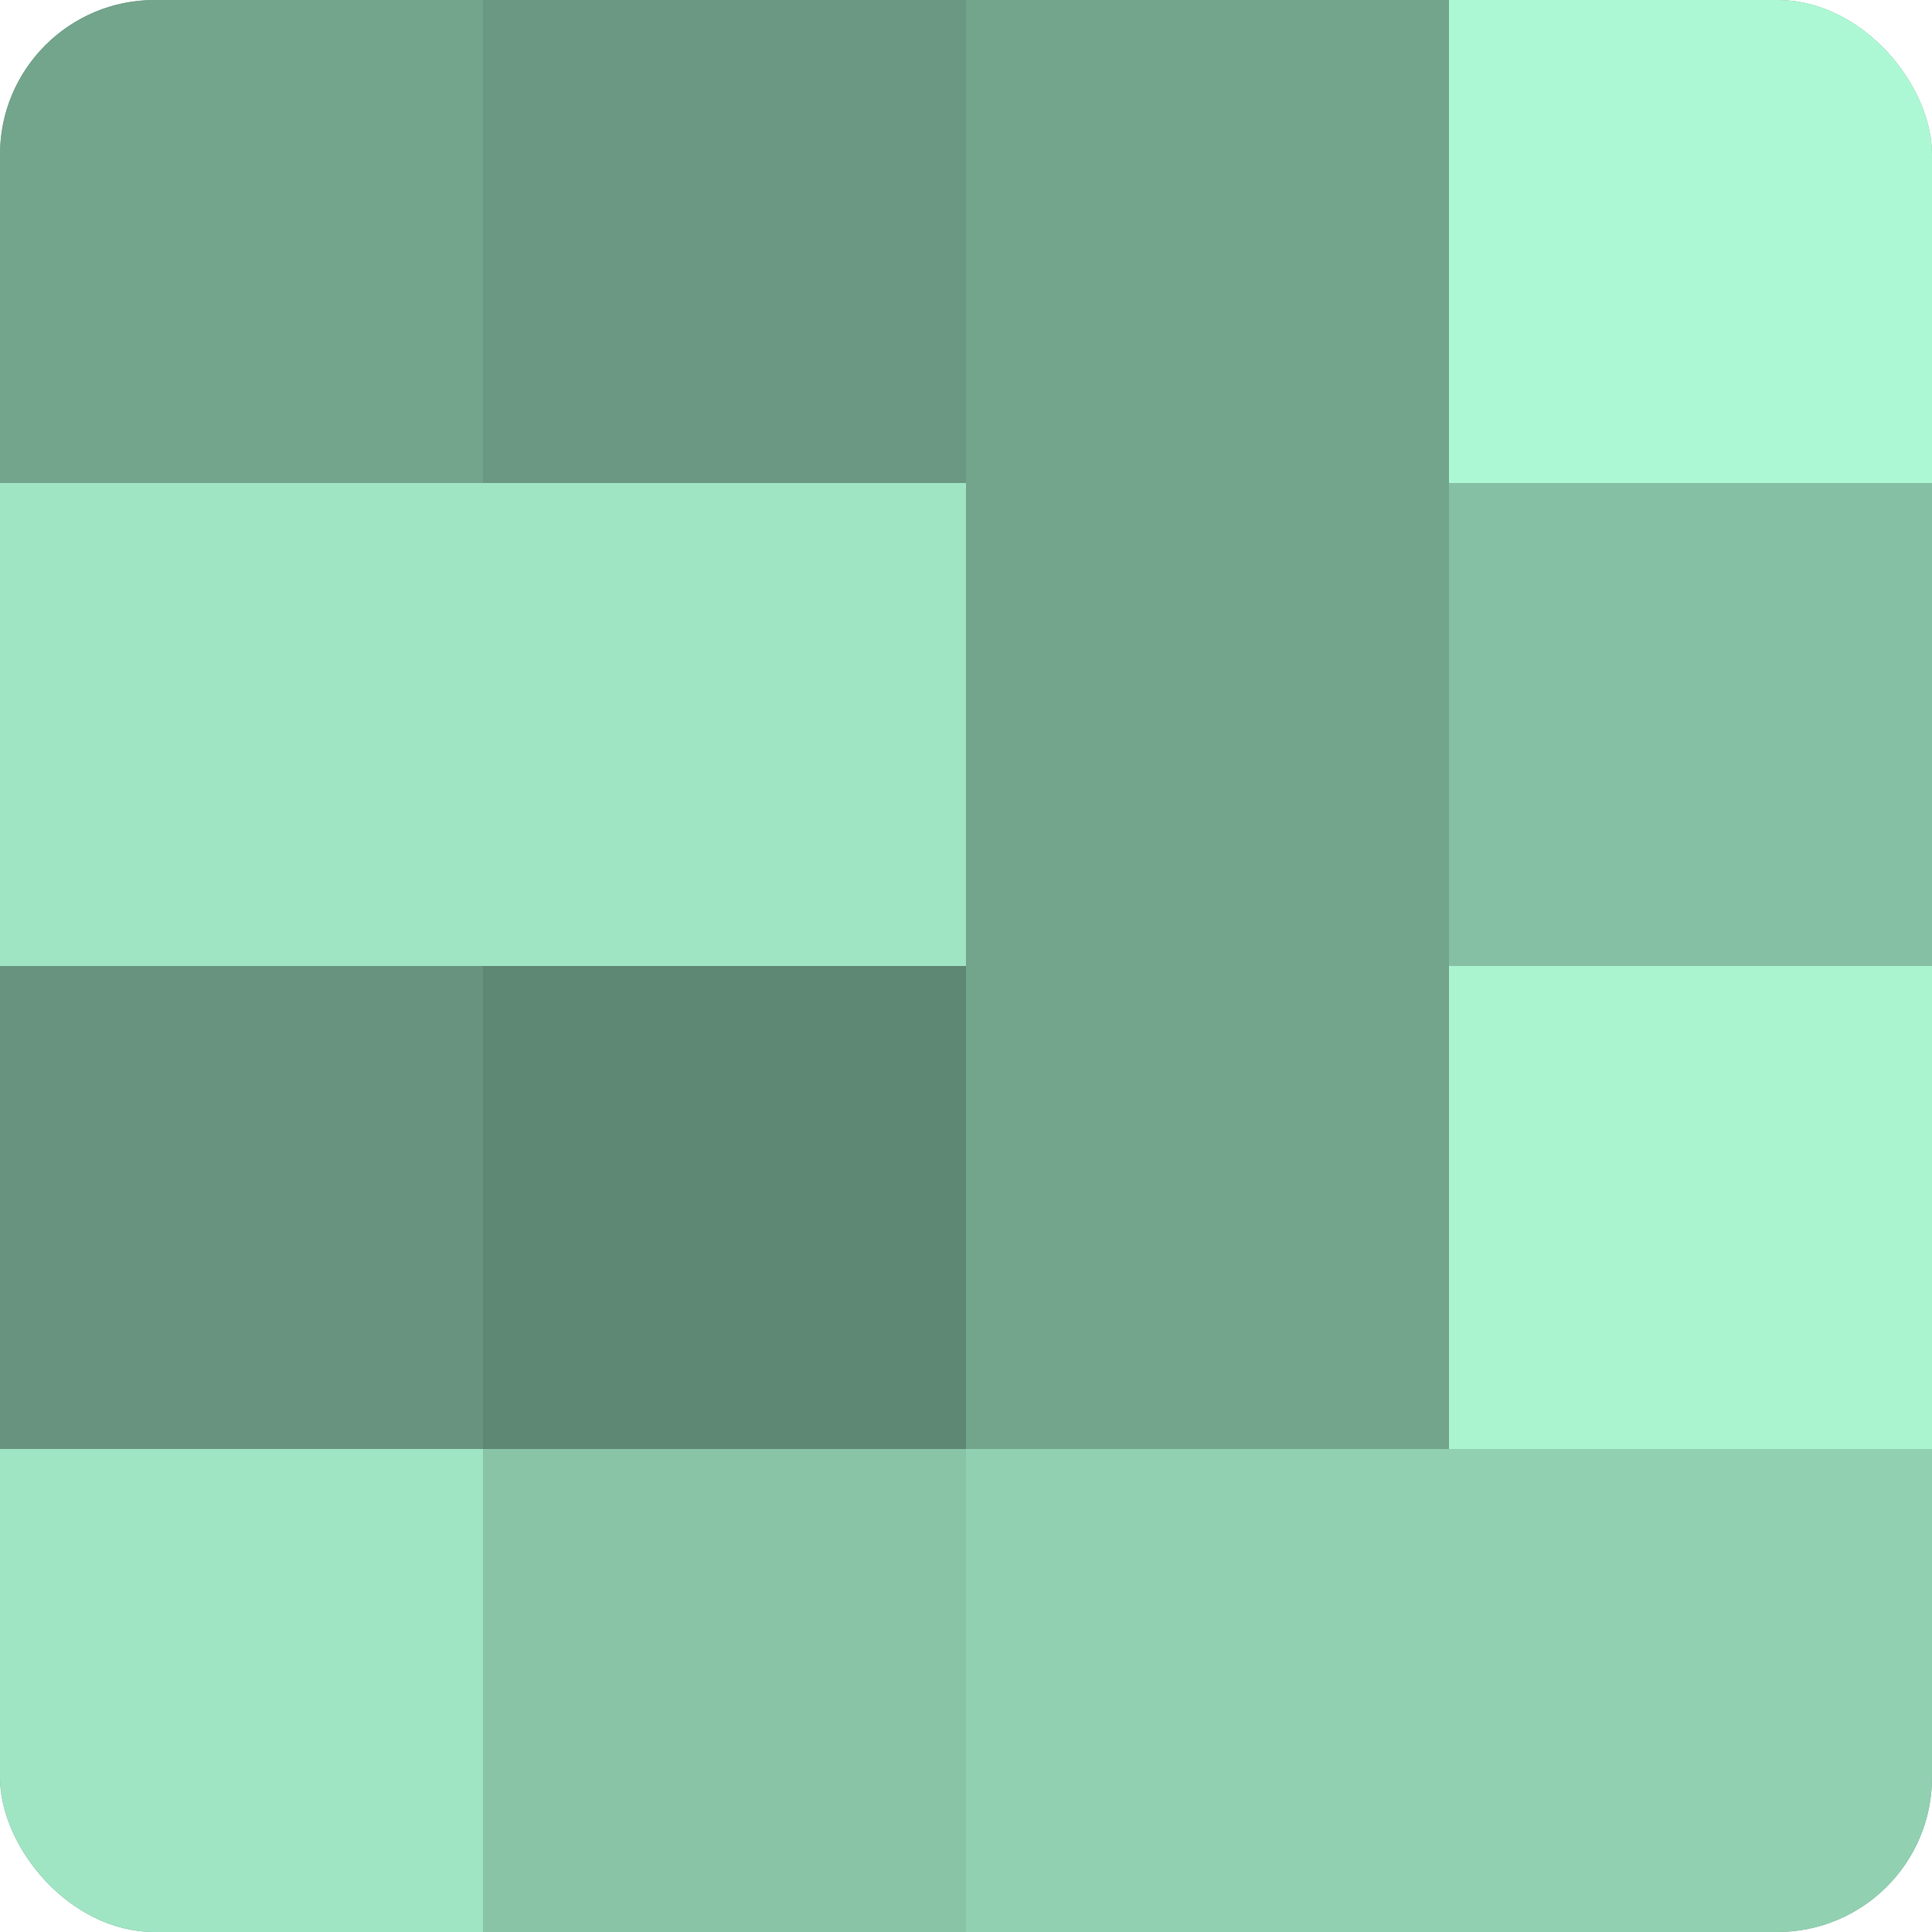
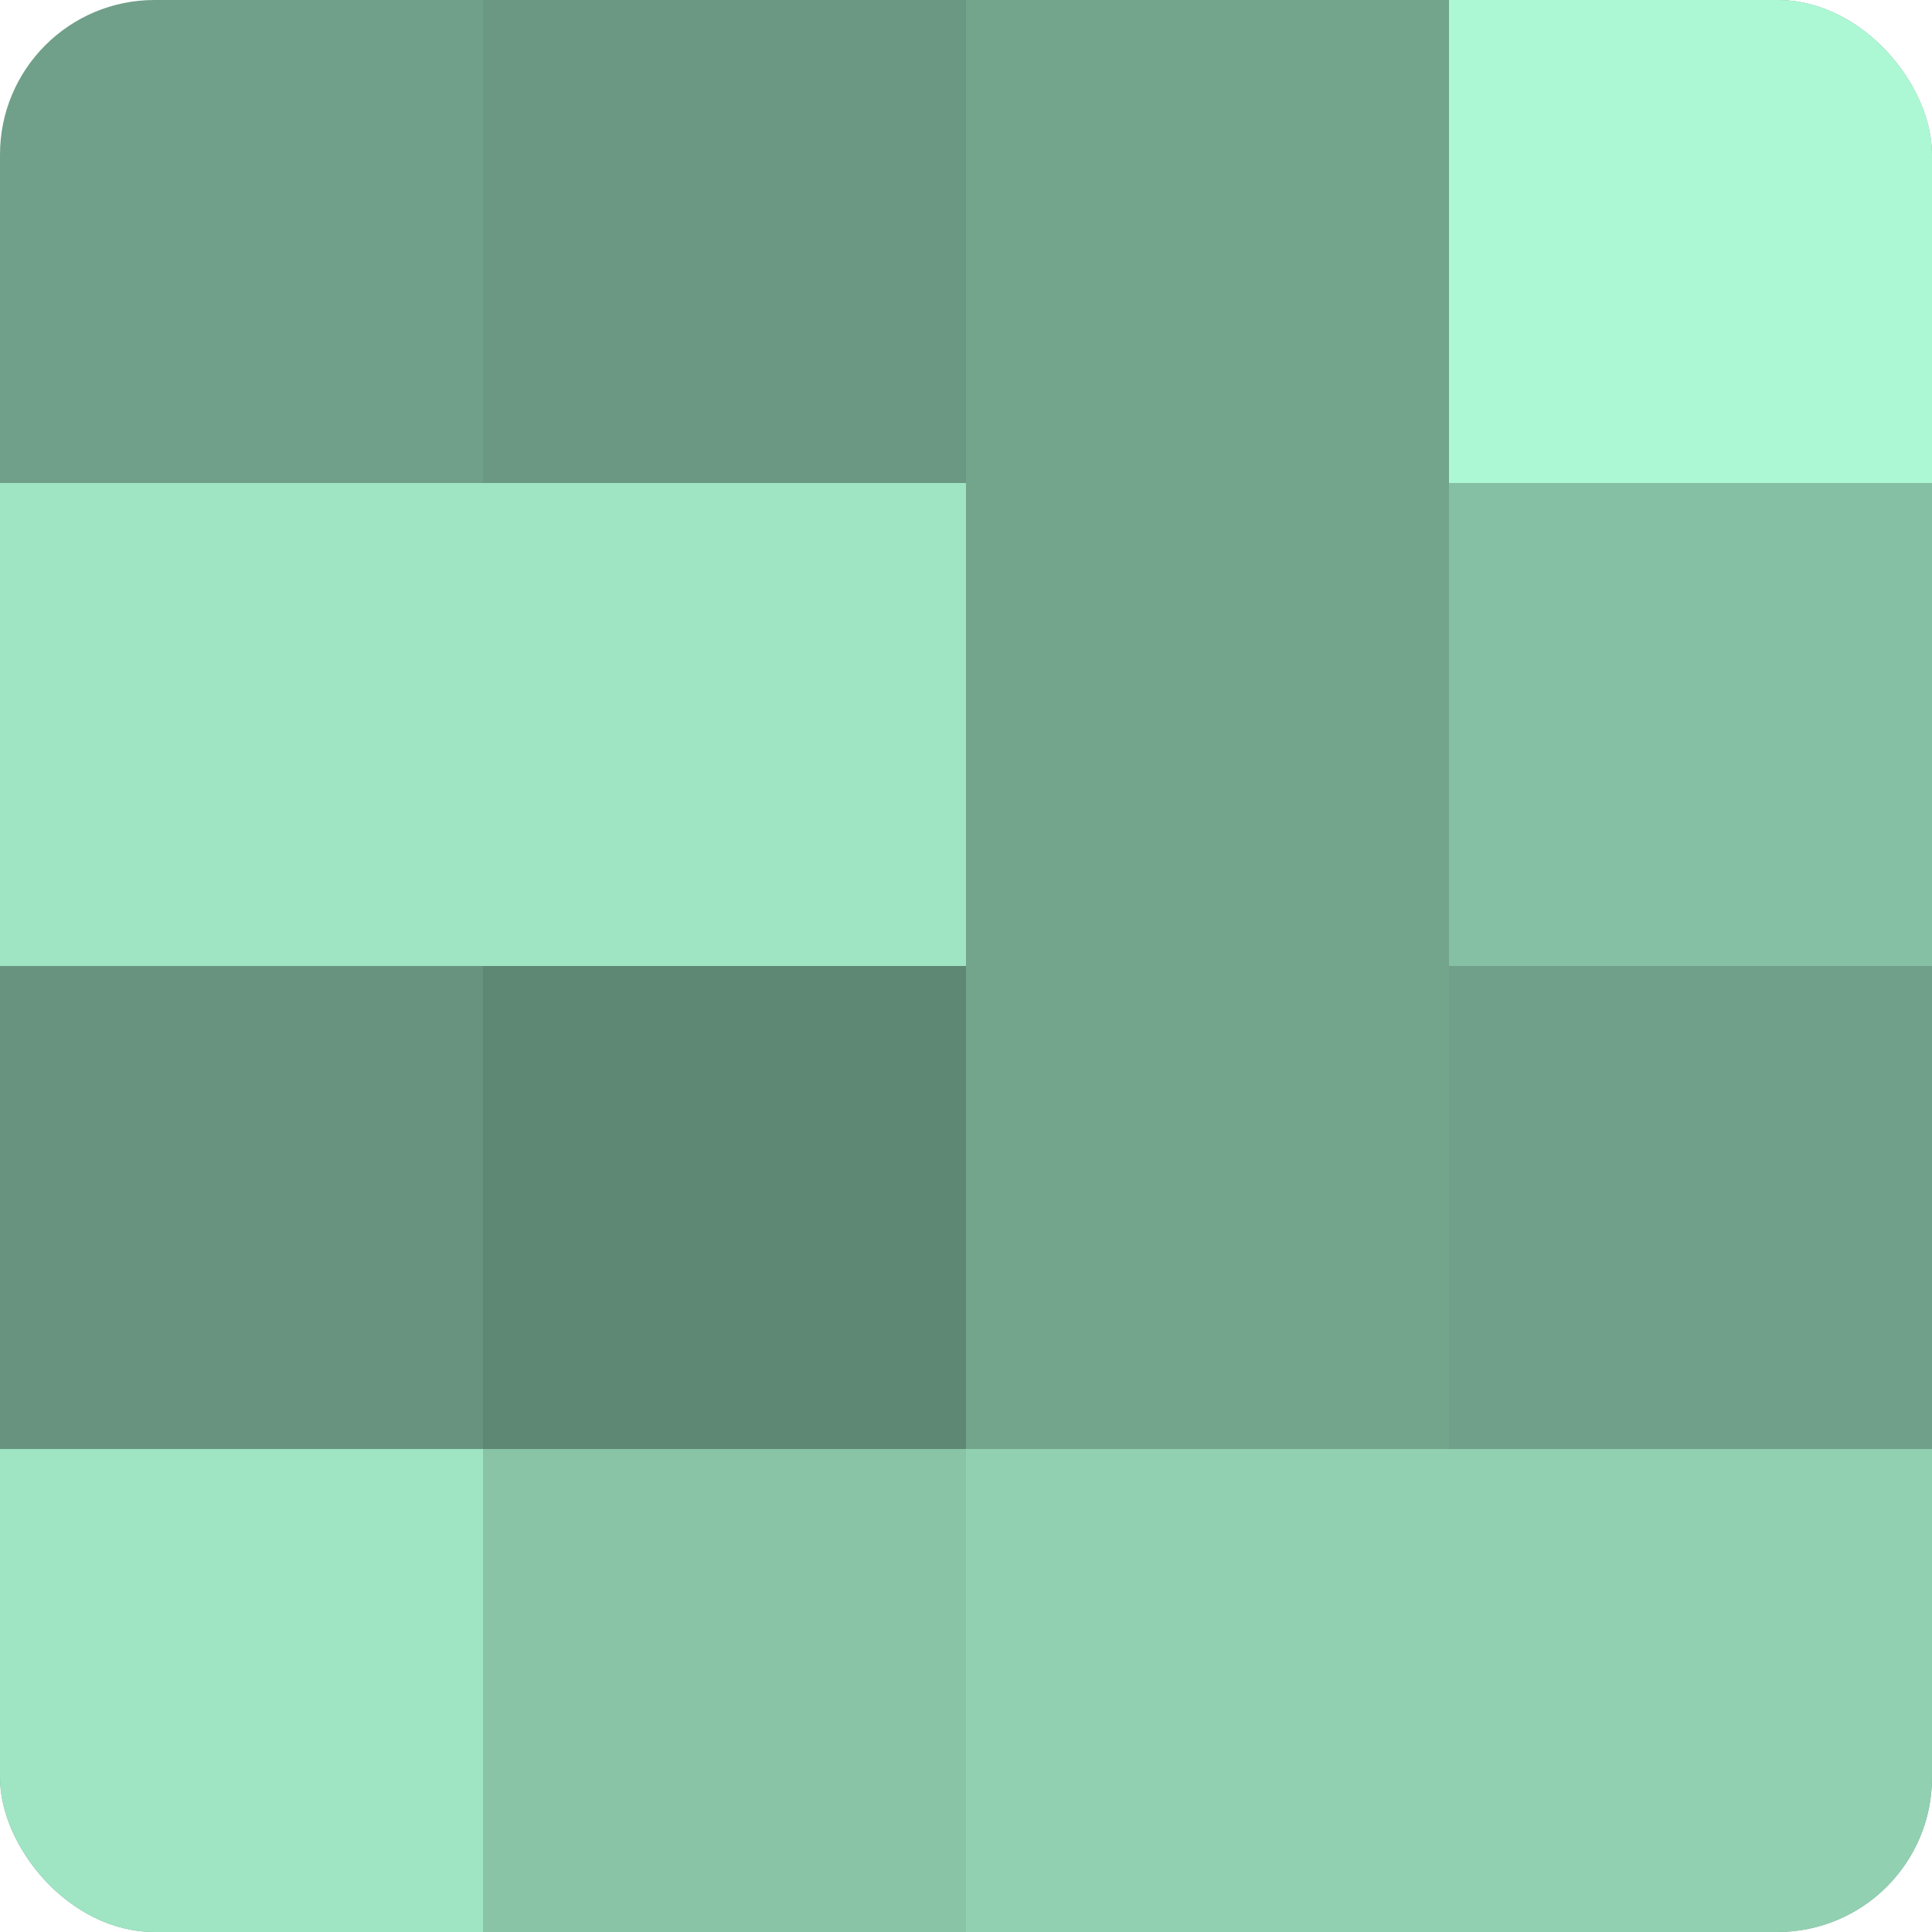
<svg xmlns="http://www.w3.org/2000/svg" width="60" height="60" viewBox="0 0 100 100" preserveAspectRatio="xMidYMid meet">
  <defs>
    <clipPath id="c" width="100" height="100">
      <rect width="100" height="100" rx="8" ry="8" />
    </clipPath>
  </defs>
  <g clip-path="url(#c)">
    <rect width="100" height="100" fill="#70a089" />
-     <rect width="25" height="25" fill="#73a48c" />
    <rect y="25" width="25" height="25" fill="#9fe4c3" />
    <rect y="50" width="25" height="25" fill="#68947f" />
    <rect y="75" width="25" height="25" fill="#9fe4c3" />
    <rect x="25" width="25" height="25" fill="#6a9882" />
    <rect x="25" y="25" width="25" height="25" fill="#9fe4c3" />
    <rect x="25" y="50" width="25" height="25" fill="#5f8874" />
    <rect x="25" y="75" width="25" height="25" fill="#89c4a7" />
    <rect x="50" width="25" height="25" fill="#73a48c" />
    <rect x="50" y="25" width="25" height="25" fill="#73a48c" />
    <rect x="50" y="50" width="25" height="25" fill="#73a48c" />
    <rect x="50" y="75" width="25" height="25" fill="#92d0b2" />
    <rect x="75" width="25" height="25" fill="#adf8d4" />
    <rect x="75" y="25" width="25" height="25" fill="#86c0a4" />
-     <rect x="75" y="50" width="25" height="25" fill="#abf4d0" />
    <rect x="75" y="75" width="25" height="25" fill="#92d0b2" />
  </g>
</svg>